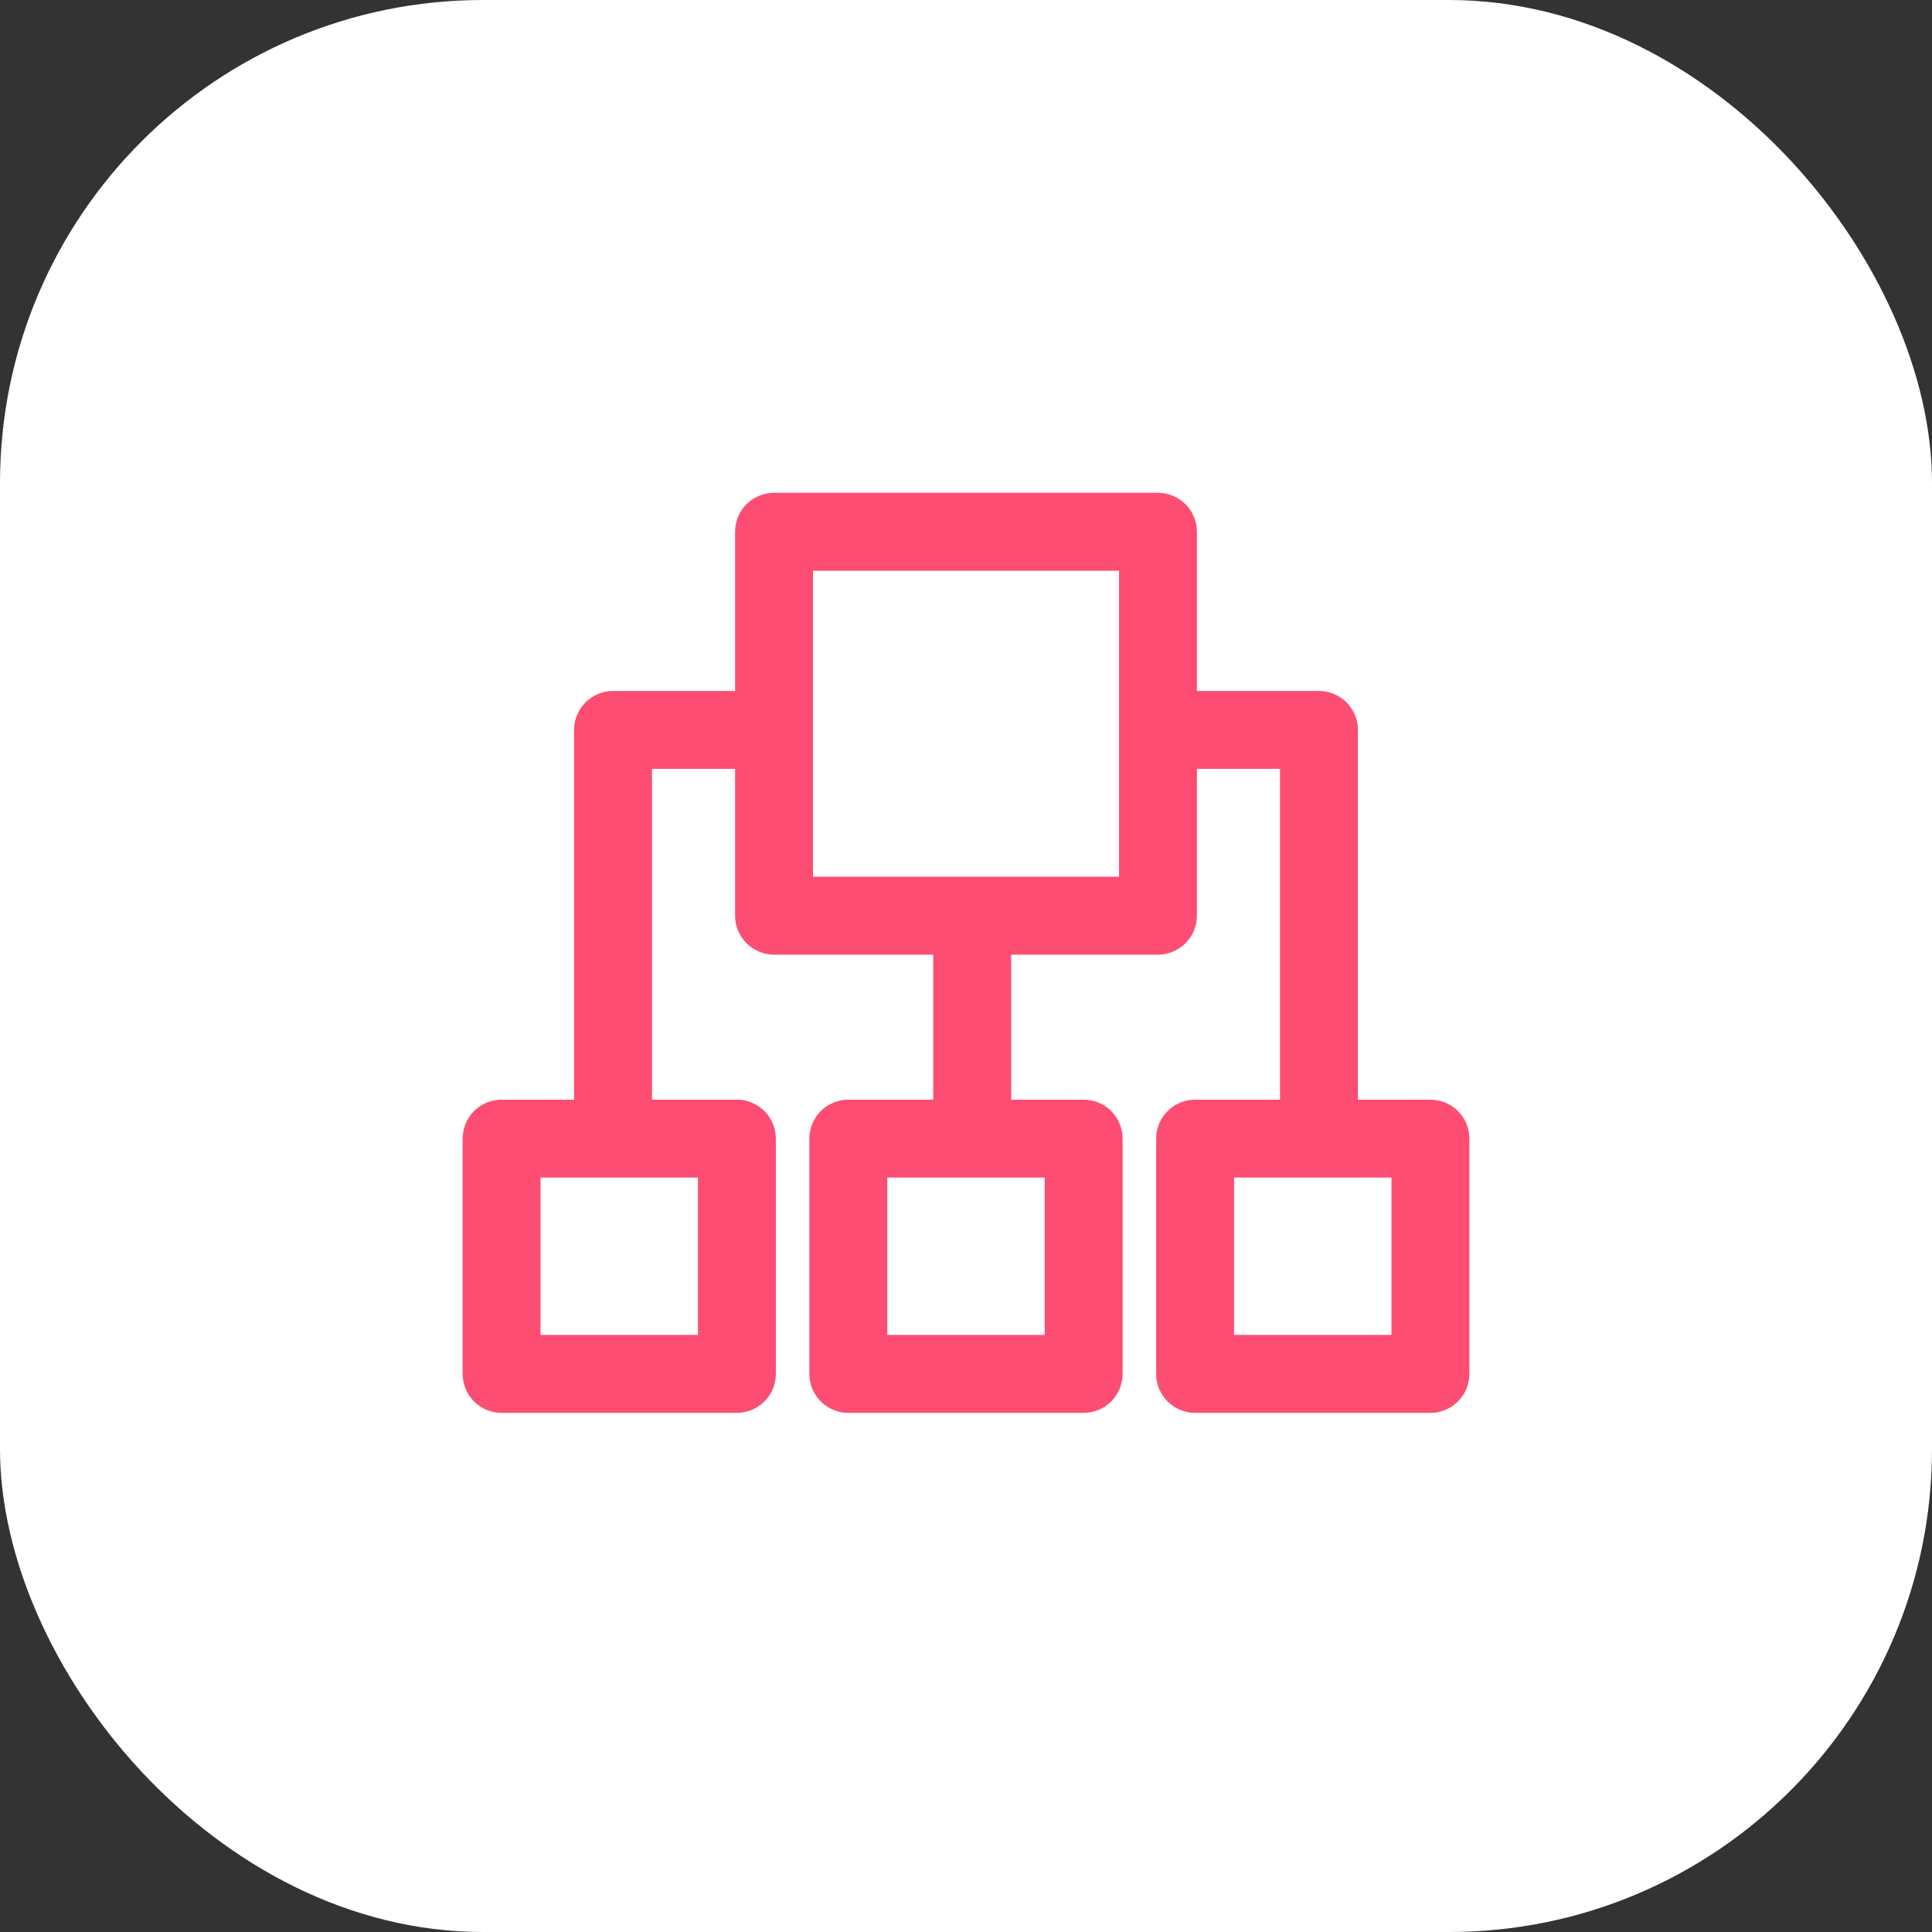
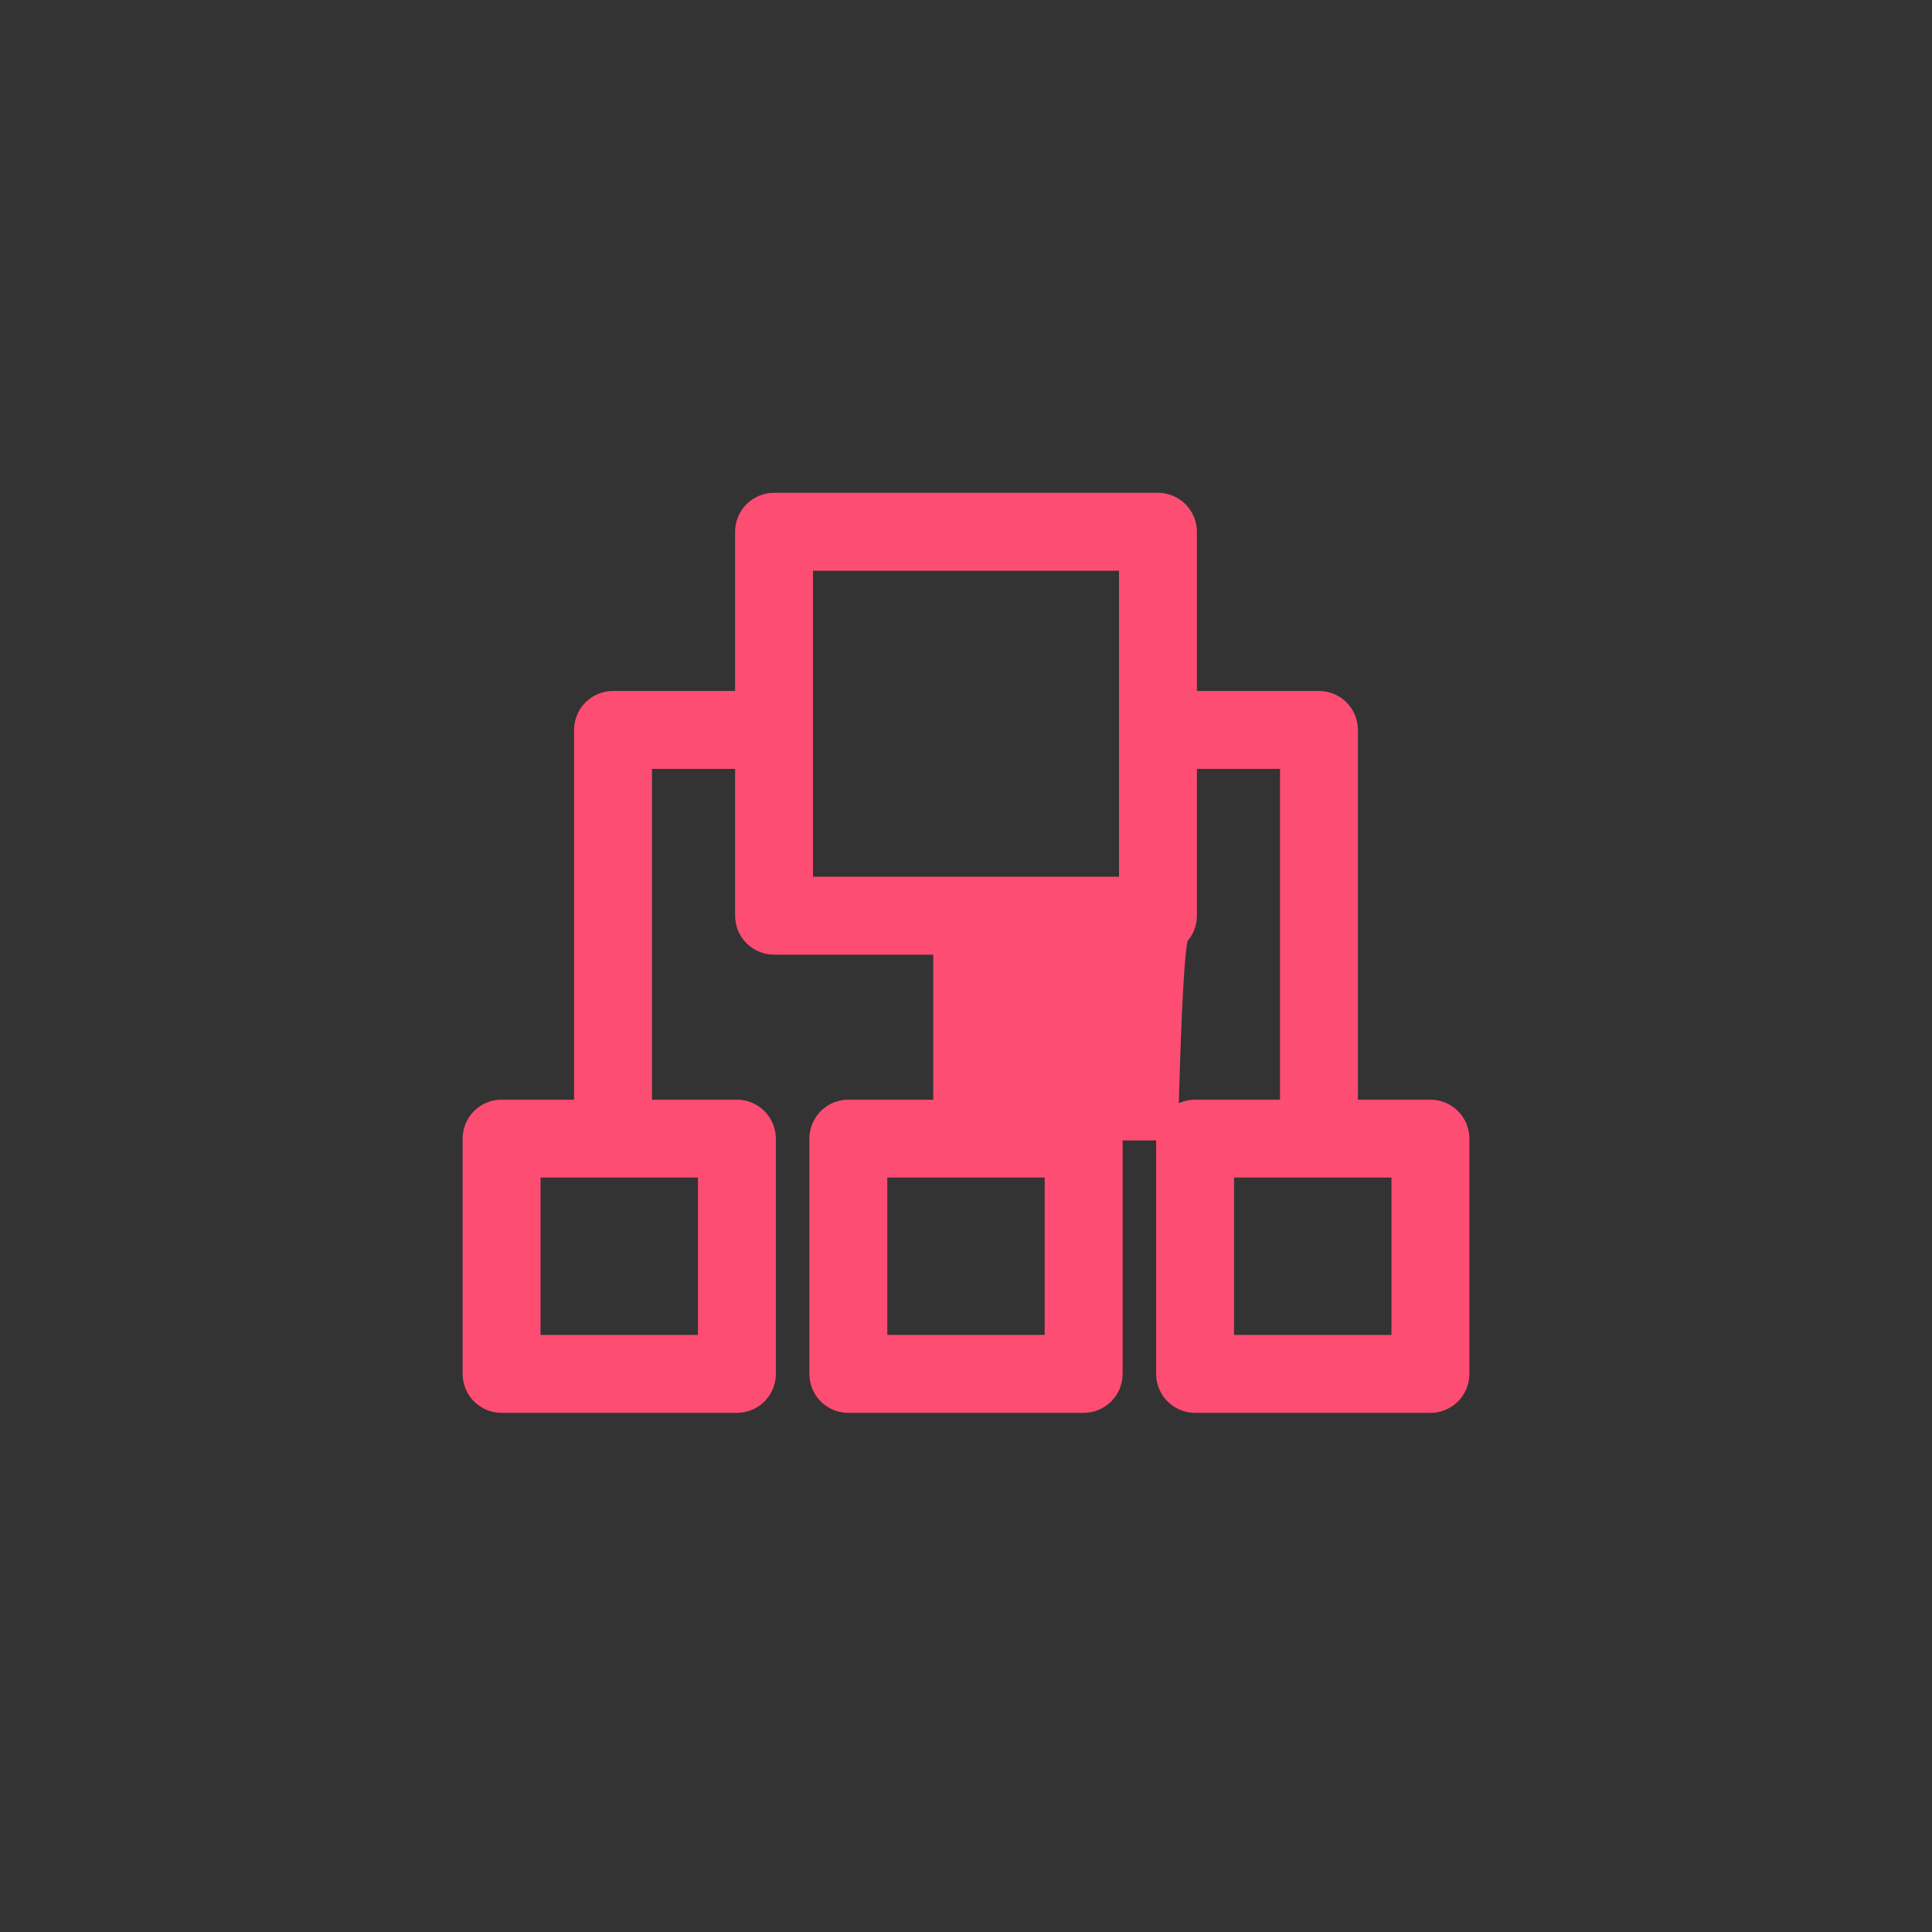
<svg xmlns="http://www.w3.org/2000/svg" width="64" height="64" viewBox="0 0 64 64" fill="none">
  <rect x="0" y="0" width="64" height="64" fill="#333333" stroke="none" />
-   <rect width="64" height="64" rx="16" fill="white" />
-   <path fill-rule="evenodd" clip-rule="evenodd" d="M47.385 37.103H44.308V24.18C44.308 24.016 44.243 23.86 44.127 23.744C44.012 23.629 43.855 23.564 43.692 23.564H38.974V17.615C38.974 17.452 38.91 17.296 38.794 17.18C38.679 17.065 38.522 17 38.359 17H25.641C25.478 17 25.321 17.065 25.206 17.18C25.09 17.296 25.026 17.452 25.026 17.615V23.564H20.308C20.145 23.564 19.988 23.629 19.873 23.744C19.757 23.86 19.692 24.016 19.692 24.18V37.103H16.615C16.452 37.103 16.296 37.167 16.18 37.283C16.065 37.398 16 37.555 16 37.718V45.513C16 45.676 16.065 45.833 16.18 45.948C16.296 46.063 16.452 46.128 16.615 46.128H24.41C24.573 46.128 24.73 46.063 24.845 45.948C24.961 45.833 25.026 45.676 25.026 45.513V37.718C25.026 37.555 24.961 37.398 24.845 37.283C24.73 37.167 24.573 37.103 24.41 37.103H20.923V24.795H25.026V30.333C25.026 30.497 25.09 30.653 25.206 30.768C25.321 30.884 25.478 30.949 25.641 30.949H31.59V37.103H28.103C27.939 37.103 27.783 37.167 27.667 37.283C27.552 37.398 27.487 37.555 27.487 37.718V45.513C27.487 45.676 27.552 45.833 27.667 45.948C27.783 46.063 27.939 46.128 28.103 46.128H35.897C36.061 46.128 36.217 46.063 36.333 45.948C36.448 45.833 36.513 45.676 36.513 45.513V37.718C36.513 37.555 36.448 37.398 36.333 37.283C36.217 37.167 36.061 37.103 35.897 37.103H32.821V30.949H38.359C38.522 30.949 38.679 30.884 38.794 30.768C38.91 30.653 38.974 30.497 38.974 30.333V24.795H43.077V37.103H39.59C39.426 37.103 39.27 37.167 39.155 37.283C39.039 37.398 38.974 37.555 38.974 37.718V45.513C38.974 45.676 39.039 45.833 39.155 45.948C39.27 46.063 39.426 46.128 39.59 46.128H47.385C47.548 46.128 47.704 46.063 47.82 45.948C47.935 45.833 48 45.676 48 45.513V37.718C48 37.555 47.935 37.398 47.82 37.283C47.704 37.167 47.548 37.103 47.385 37.103ZM23.795 44.897H17.231V38.333H23.795V44.897ZM35.282 44.897H28.718V38.333H35.282V44.897ZM37.744 29.718H26.256V18.231H37.744V29.718ZM46.769 44.897H40.205V38.333H46.769V44.897Z" fill="#FD4D72" stroke="#FD4D72" stroke-width="1.35" />
+   <path fill-rule="evenodd" clip-rule="evenodd" d="M47.385 37.103H44.308V24.18C44.308 24.016 44.243 23.86 44.127 23.744C44.012 23.629 43.855 23.564 43.692 23.564H38.974V17.615C38.974 17.452 38.91 17.296 38.794 17.18C38.679 17.065 38.522 17 38.359 17H25.641C25.478 17 25.321 17.065 25.206 17.18C25.09 17.296 25.026 17.452 25.026 17.615V23.564H20.308C20.145 23.564 19.988 23.629 19.873 23.744C19.757 23.86 19.692 24.016 19.692 24.18V37.103H16.615C16.452 37.103 16.296 37.167 16.18 37.283C16.065 37.398 16 37.555 16 37.718V45.513C16 45.676 16.065 45.833 16.18 45.948C16.296 46.063 16.452 46.128 16.615 46.128H24.41C24.573 46.128 24.73 46.063 24.845 45.948C24.961 45.833 25.026 45.676 25.026 45.513V37.718C25.026 37.555 24.961 37.398 24.845 37.283C24.73 37.167 24.573 37.103 24.41 37.103H20.923V24.795H25.026V30.333C25.026 30.497 25.09 30.653 25.206 30.768C25.321 30.884 25.478 30.949 25.641 30.949H31.59V37.103H28.103C27.939 37.103 27.783 37.167 27.667 37.283C27.552 37.398 27.487 37.555 27.487 37.718V45.513C27.487 45.676 27.552 45.833 27.667 45.948C27.783 46.063 27.939 46.128 28.103 46.128H35.897C36.061 46.128 36.217 46.063 36.333 45.948C36.448 45.833 36.513 45.676 36.513 45.513V37.718C36.513 37.555 36.448 37.398 36.333 37.283C36.217 37.167 36.061 37.103 35.897 37.103H32.821H38.359C38.522 30.949 38.679 30.884 38.794 30.768C38.91 30.653 38.974 30.497 38.974 30.333V24.795H43.077V37.103H39.59C39.426 37.103 39.27 37.167 39.155 37.283C39.039 37.398 38.974 37.555 38.974 37.718V45.513C38.974 45.676 39.039 45.833 39.155 45.948C39.27 46.063 39.426 46.128 39.59 46.128H47.385C47.548 46.128 47.704 46.063 47.82 45.948C47.935 45.833 48 45.676 48 45.513V37.718C48 37.555 47.935 37.398 47.82 37.283C47.704 37.167 47.548 37.103 47.385 37.103ZM23.795 44.897H17.231V38.333H23.795V44.897ZM35.282 44.897H28.718V38.333H35.282V44.897ZM37.744 29.718H26.256V18.231H37.744V29.718ZM46.769 44.897H40.205V38.333H46.769V44.897Z" fill="#FD4D72" stroke="#FD4D72" stroke-width="1.35" />
</svg>